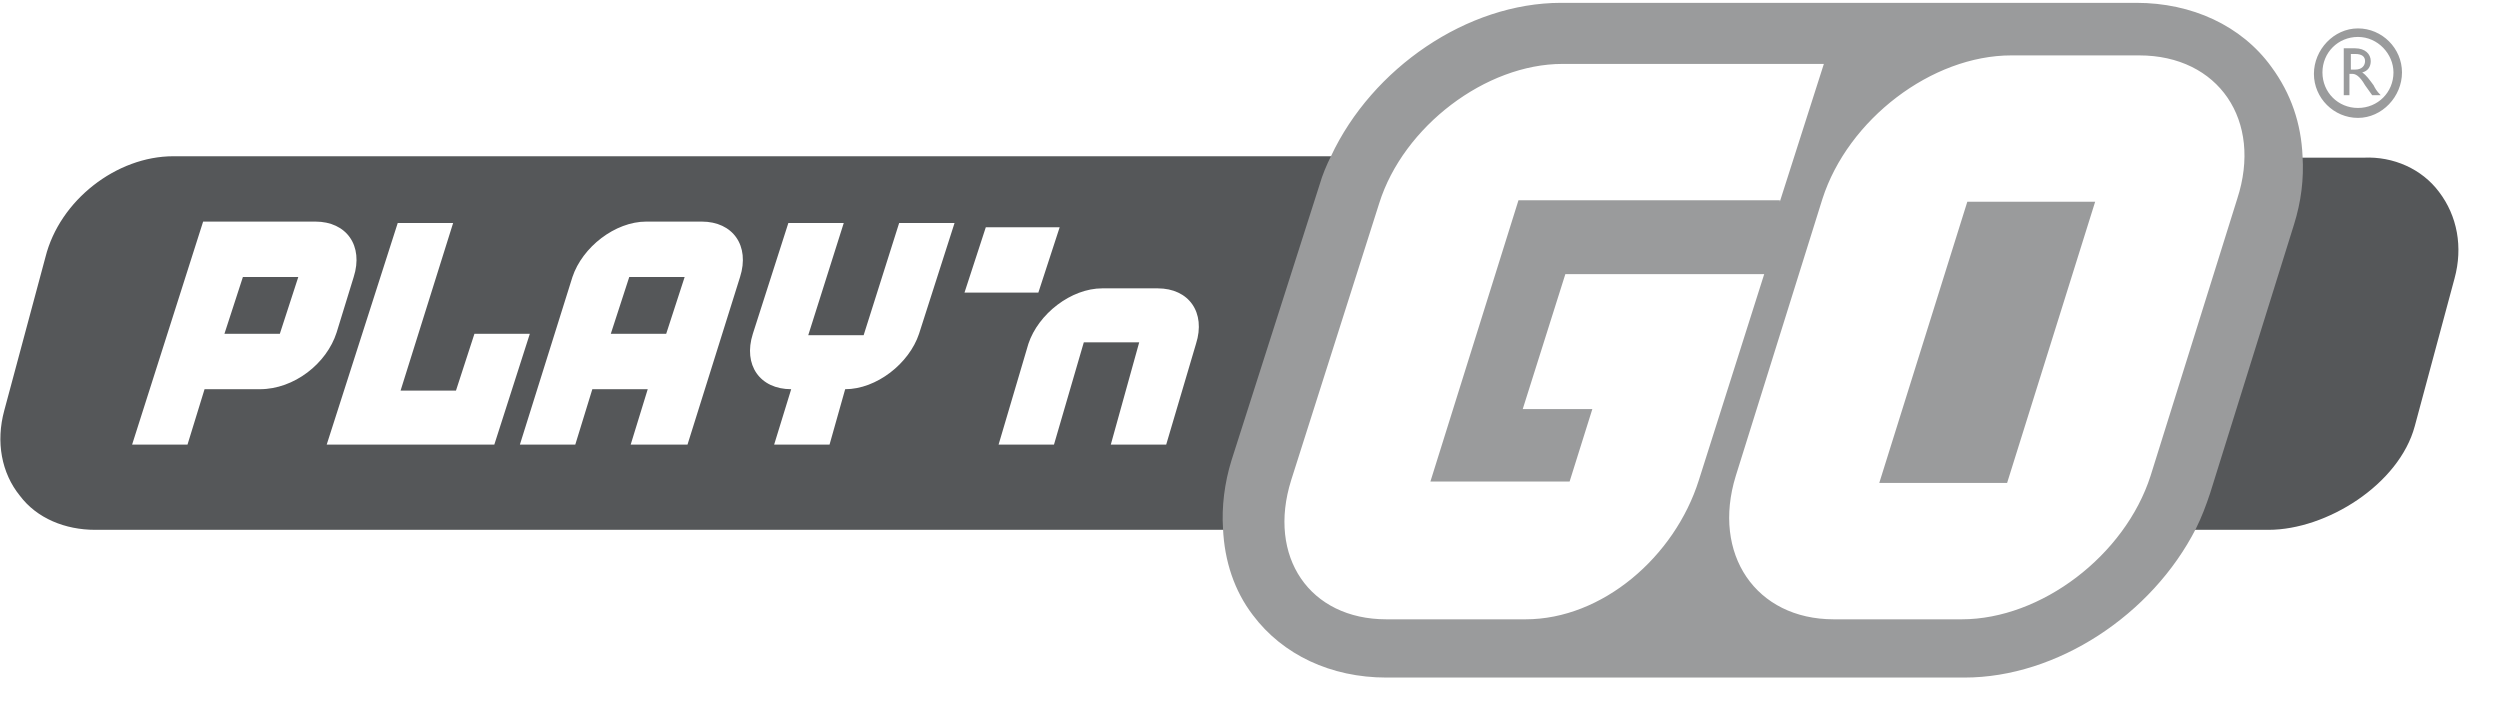
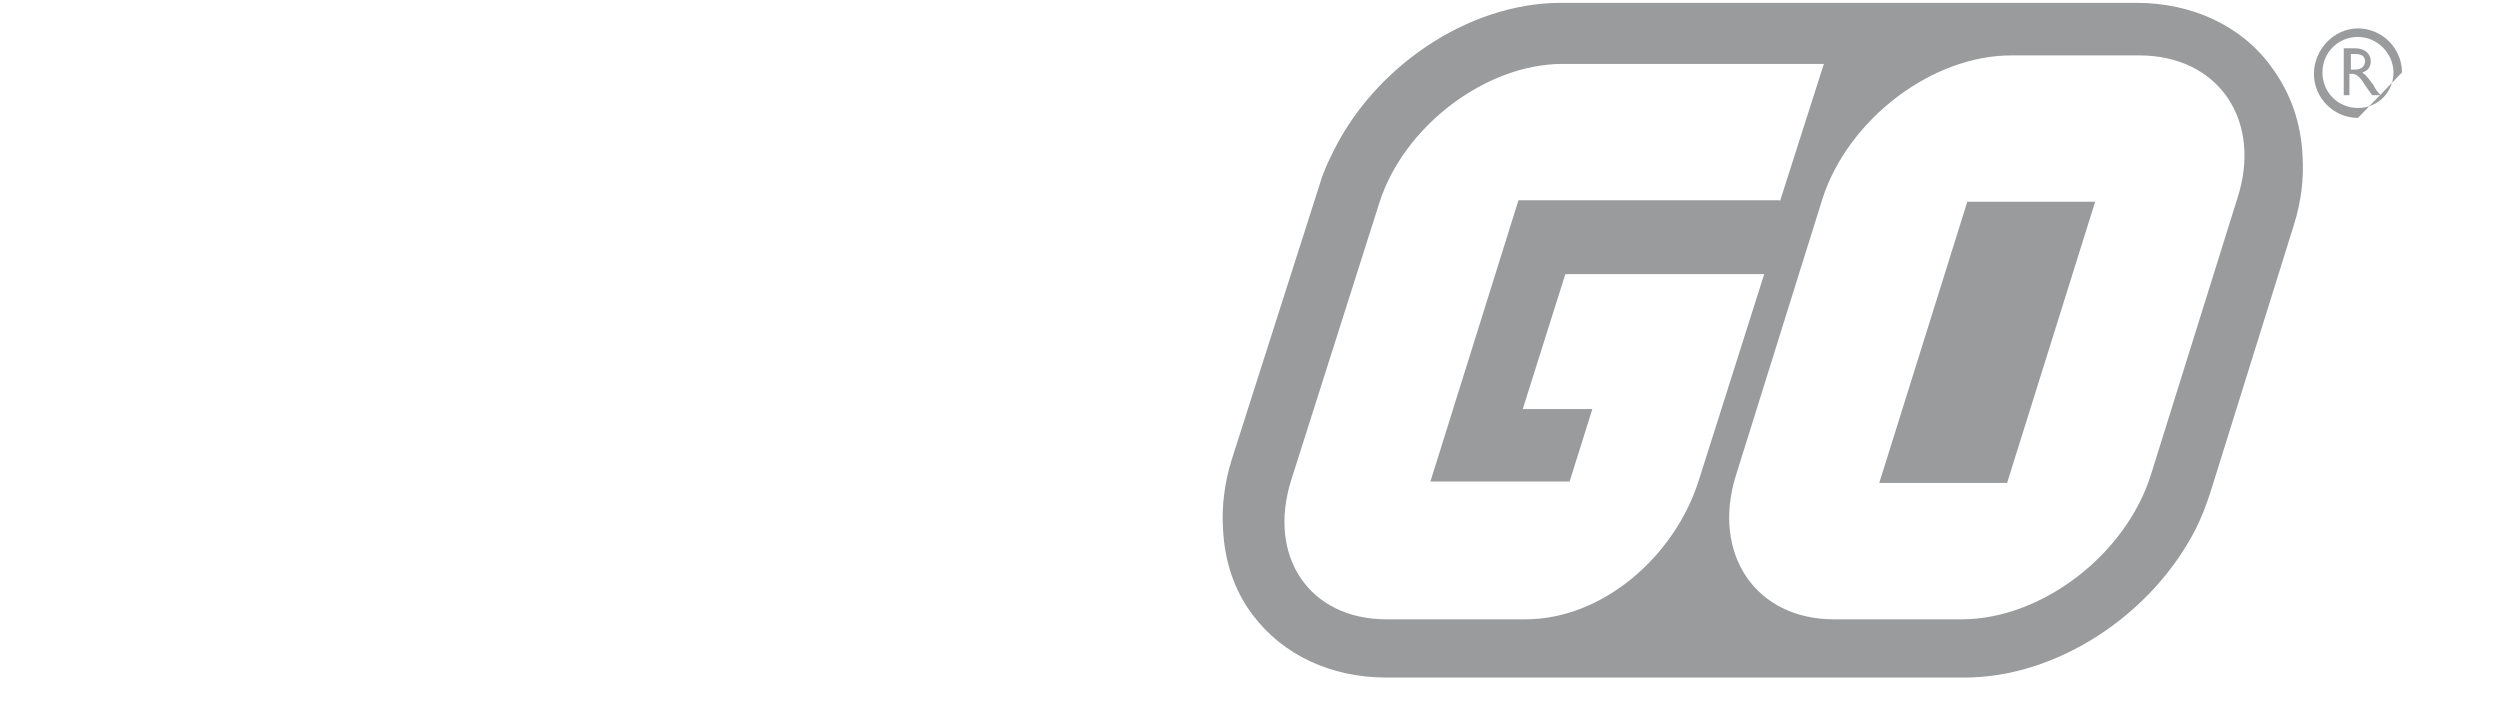
<svg xmlns="http://www.w3.org/2000/svg" version="1.1" id="レイヤー_1" x="0px" y="0px" viewBox="0 0 176 50" style="enable-background:new 0 0 176 50;" xml:space="preserve">
  <style type="text/css"> .st0{fill-rule:evenodd;clip-rule:evenodd;fill:#555759;} .st1{fill-rule:evenodd;clip-rule:evenodd;fill:#9A9B9C;} </style>
-   <path class="st0" d="M171.7,13.5c1.3,1.7,1.7,3.9,1.1,6.1L170,30c-1.1,4.1-6.2,7.3-10.3,7.3h-6.2c0.4-0.8,0.8-1.7,1-2.5l5.9-18.9 c0.5-1.6,0.7-3.3,0.7-4.8h5.3C168.5,11,170.5,11.9,171.7,13.5z M67.9,20.6h5.2l1.5-4.6h-5.2L67.9,20.6z M12.2,11h82.5 c-0.3,0.7-0.6,1.3-0.8,2l-6.2,19.5c-0.5,1.6-0.7,3.2-0.6,4.8H6.7c-2.1,0-4.1-0.8-5.3-2.4c-1.3-1.6-1.7-3.8-1.1-6l2.9-10.8 C4.2,14.1,8.2,11,12.2,11z M48.4,31.3l3.7-11.8c0.7-2.2-0.5-3.9-2.7-3.9h-3.9c-2.2,0-4.5,1.8-5.2,3.9l-3.7,11.8h3.9l1.2-3.9h3.9 l-1.2,3.9H48.4z M46.9,23.5h-3.9l1.3-4h3.9L46.9,23.5z M23.7,23.4l1.2-3.9c0.7-2.2-0.5-3.9-2.7-3.9h-7.9l-5,15.7h3.9l1.2-3.9h3.9 C20.7,27.4,23,25.6,23.7,23.4z M19.7,23.5h-3.9l1.3-4H21L19.7,23.5z M23,31.3h11.8l2.5-7.8h-3.9l-1.3,4h-3.9l3.7-11.8h-3.9L23,31.3z M59.5,27.4c2.2,0,4.5-1.8,5.2-3.9l2.5-7.8h-3.9l-2.5,7.9h-3.9l2.5-7.9h-3.9l-2.5,7.8c-0.7,2.2,0.5,3.9,2.7,3.9l-1.2,3.9h3.9 L59.5,27.4z M78.2,31.3h3.9l2.1-7.1c0.7-2.2-0.5-3.9-2.7-3.9h-3.9c-2.2,0-4.5,1.8-5.2,3.9l-2.1,7.1h3.9l2.1-7.2h3.9L78.2,31.3z" />
-   <path class="st1" d="M162.1,11c0.1,1.6-0.1,3.2-0.6,4.8l-5.9,18.9c-0.3,0.9-0.6,1.7-1,2.5c-3.1,6.1-9.8,10.5-16.3,10.5l-2.5,0H97.6 c-3.9,0-7.3-1.6-9.4-4.4c-1.3-1.7-2-3.8-2.1-6.1c-0.1-1.5,0.1-3.2,0.6-4.8L92.9,13c0.2-0.7,0.5-1.4,0.8-2 c2.9-6.2,9.6-10.8,16.2-10.8h40.5c3.9,0,7.4,1.6,9.5,4.5C161.3,6.6,162,8.7,162.1,11z M125.3,14.2l3.1-9.7h-18.4 c-5.4,0-11.2,4.4-12.9,9.8l-6.2,19.5c-1.7,5.4,1.3,9.8,6.7,9.8h9.8c5.4,0,10.5-4.4,12.2-9.8l4.6-14.5h-14l-3,9.5h4.9l-1.6,5.1h-9.8 l6.2-19.8H125.3z M150.6,3.9h-9c-5.6,0-11.5,4.5-13.3,10.1l-6.1,19.5c-1.7,5.5,1.4,10.1,6.9,10.1h9c5.6,0,11.5-4.5,13.3-10.1 l6.1-19.5C159.3,8.5,156.2,3.9,150.6,3.9z M141.3,34h-9l6.2-19.8h9L141.3,34z M165.8,3.4c0.7,0,1.1,0.4,1.1,0.9 c0,0.4-0.2,0.7-0.6,0.8c0.3,0.2,0.5,0.5,0.8,0.9c0.1,0.2,0.2,0.4,0.5,0.7H167l-0.5-0.7c-0.4-0.7-0.7-0.8-0.9-0.8h-0.2v1.5H165V3.4 H165.8z M165.5,4.9h0.3c0.5,0,0.7-0.3,0.7-0.6c0-0.3-0.2-0.5-0.7-0.5h-0.3V4.9z M166,8.3c-1.7,0-3.1-1.4-3.1-3.1S164.3,2,166,2 s3.1,1.4,3.1,3.1S167.7,8.3,166,8.3z M166,2.6c-1.4,0-2.5,1.1-2.5,2.5c0,1.4,1.1,2.5,2.5,2.5c1.4,0,2.5-1.1,2.5-2.5 C168.5,3.8,167.4,2.6,166,2.6z" />
+   <path class="st1" d="M162.1,11c0.1,1.6-0.1,3.2-0.6,4.8l-5.9,18.9c-0.3,0.9-0.6,1.7-1,2.5c-3.1,6.1-9.8,10.5-16.3,10.5l-2.5,0H97.6 c-3.9,0-7.3-1.6-9.4-4.4c-1.3-1.7-2-3.8-2.1-6.1c-0.1-1.5,0.1-3.2,0.6-4.8L92.9,13c0.2-0.7,0.5-1.4,0.8-2 c2.9-6.2,9.6-10.8,16.2-10.8h40.5c3.9,0,7.4,1.6,9.5,4.5C161.3,6.6,162,8.7,162.1,11z M125.3,14.2l3.1-9.7h-18.4 c-5.4,0-11.2,4.4-12.9,9.8l-6.2,19.5c-1.7,5.4,1.3,9.8,6.7,9.8h9.8c5.4,0,10.5-4.4,12.2-9.8l4.6-14.5h-14l-3,9.5h4.9l-1.6,5.1h-9.8 l6.2-19.8H125.3z M150.6,3.9h-9c-5.6,0-11.5,4.5-13.3,10.1l-6.1,19.5c-1.7,5.5,1.4,10.1,6.9,10.1h9c5.6,0,11.5-4.5,13.3-10.1 l6.1-19.5C159.3,8.5,156.2,3.9,150.6,3.9z M141.3,34h-9l6.2-19.8h9L141.3,34z M165.8,3.4c0.7,0,1.1,0.4,1.1,0.9 c0,0.4-0.2,0.7-0.6,0.8c0.3,0.2,0.5,0.5,0.8,0.9c0.1,0.2,0.2,0.4,0.5,0.7H167l-0.5-0.7c-0.4-0.7-0.7-0.8-0.9-0.8h-0.2v1.5H165V3.4 H165.8z M165.5,4.9h0.3c0.5,0,0.7-0.3,0.7-0.6c0-0.3-0.2-0.5-0.7-0.5h-0.3V4.9z M166,8.3c-1.7,0-3.1-1.4-3.1-3.1S164.3,2,166,2 s3.1,1.4,3.1,3.1z M166,2.6c-1.4,0-2.5,1.1-2.5,2.5c0,1.4,1.1,2.5,2.5,2.5c1.4,0,2.5-1.1,2.5-2.5 C168.5,3.8,167.4,2.6,166,2.6z" />
</svg>